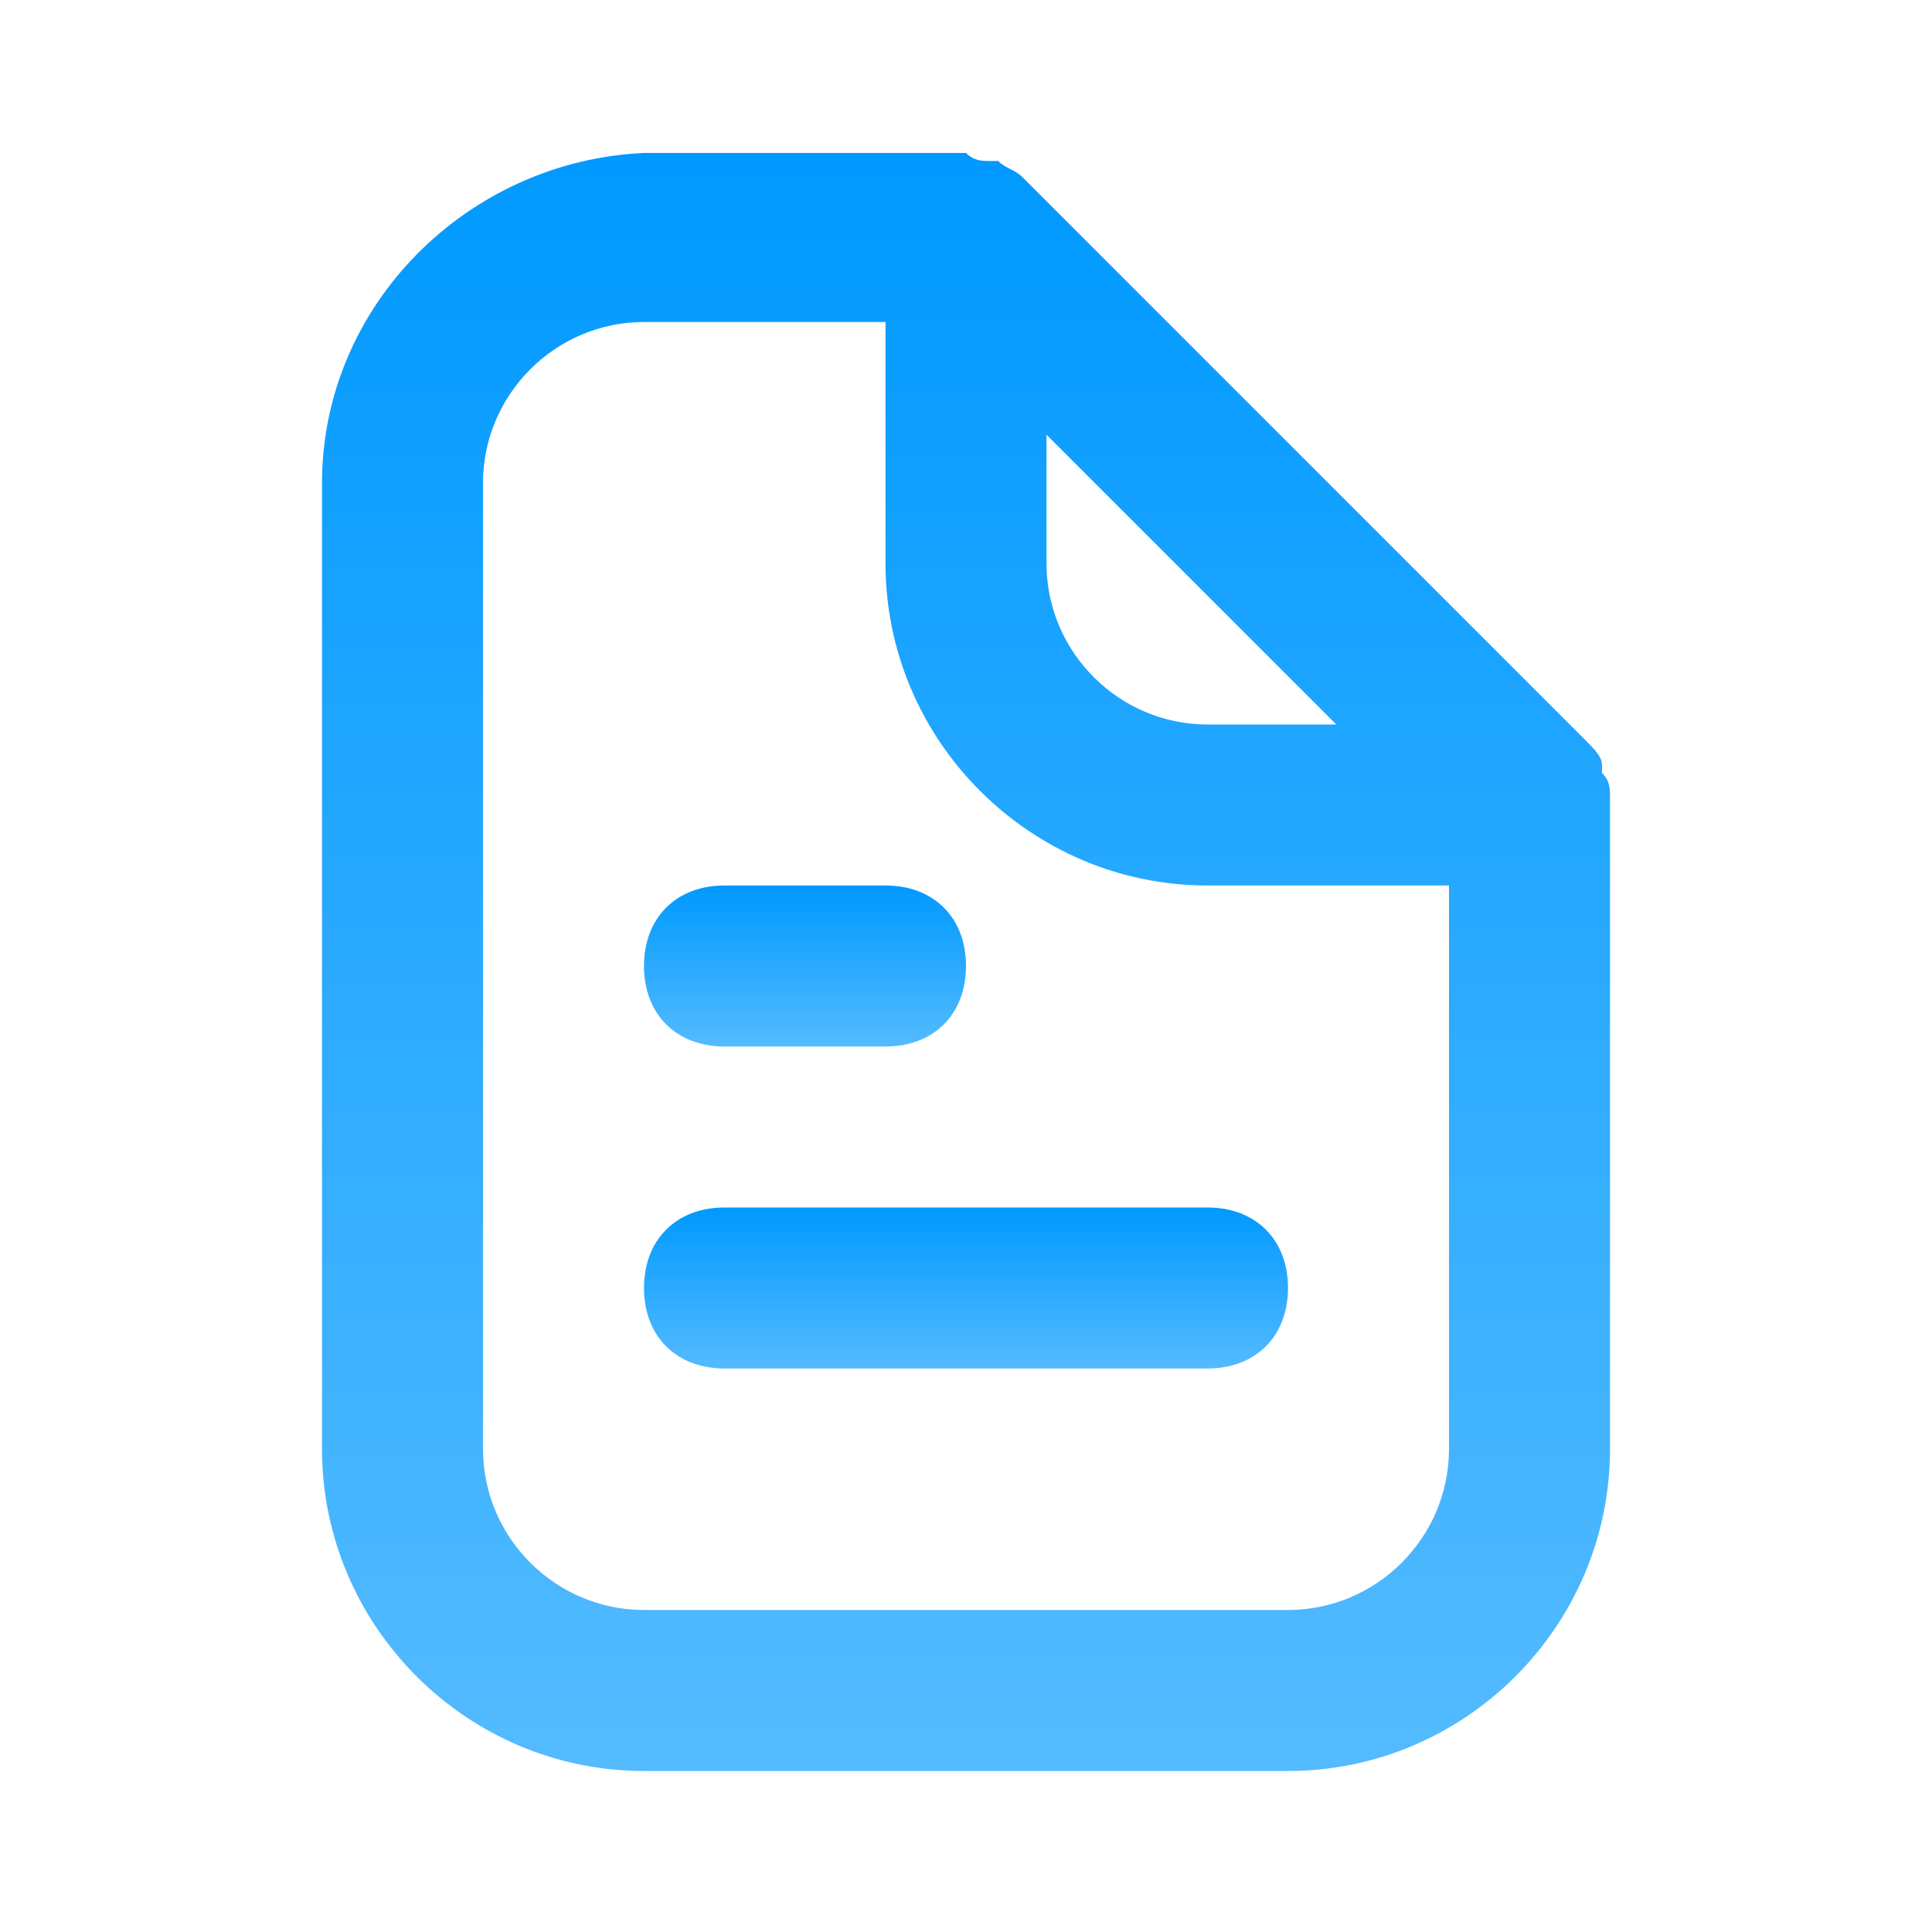
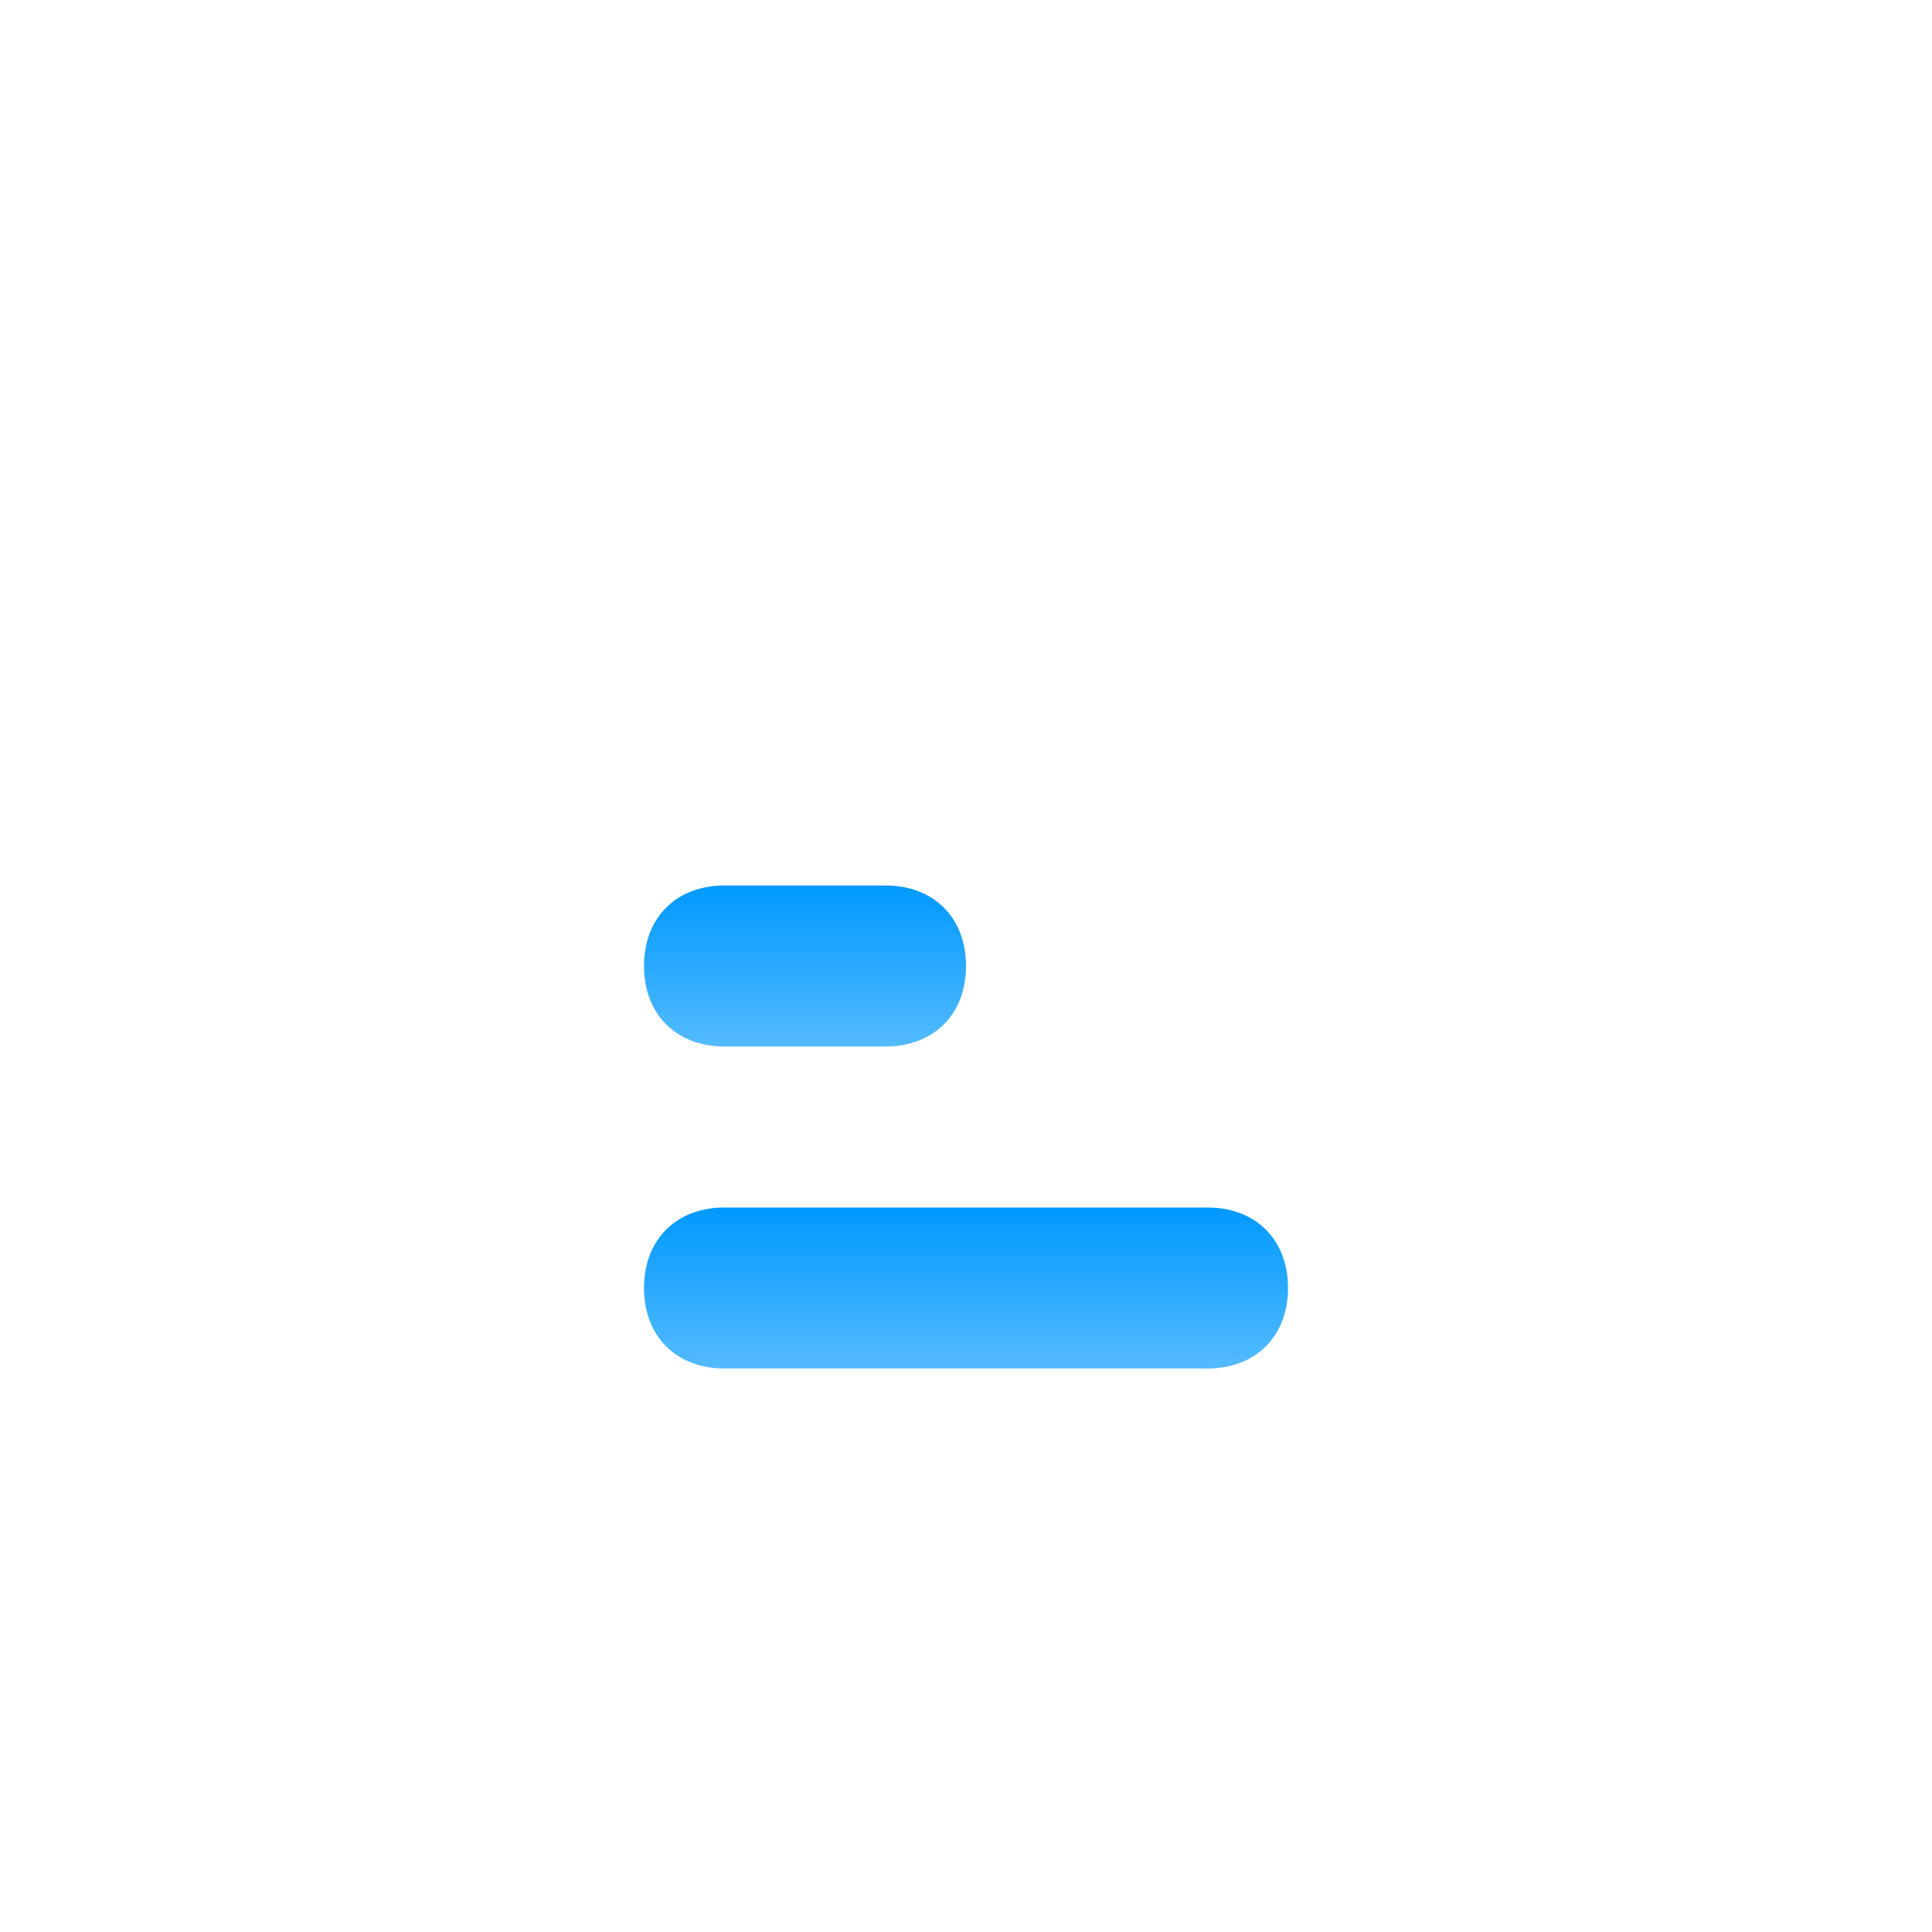
<svg xmlns="http://www.w3.org/2000/svg" width="48" height="48" viewBox="0 0 48 48" fill="none">
-   <path d="M40 19.8C40 19.6 40 19.4 39.8 19.2V19C39.8 18.8 39.6 18.6 39.4 18.4L25.4 4.4C25.2 4.2 25 4.2 24.8 4H24.6C24.4 4 24.2 4 24 3.8C24 3.8 24 3.8 23.8 3.8H16C11.6 4 8 7.6 8 12V36C8 40.4 11.6 44 16 44H32C36.4 44 40 40.4 40 36V19.8C40 20 40 20 40 19.8ZM26 10.8L33.2 18H30C27.8 18 26 16.2 26 14V10.8ZM36 36C36 38.2 34.2 40 32 40H16C13.8 40 12 38.2 12 36V12C12 9.8 13.8 8 16 8H22V14C22 18.4 25.6 22 30 22H36V36Z" fill="url(#paint0_linear_1115_1049)" />
  <path d="M18 26H22C23.2 26 24 25.2 24 24C24 22.8 23.2 22 22 22H18C16.8 22 16 22.8 16 24C16 25.2 16.8 26 18 26Z" fill="url(#paint1_linear_1115_1049)" />
  <path d="M18 30C16.8 30 16 30.8 16 32C16 33.2 16.8 34 18 34H30C31.2 34 32 33.2 32 32C32 30.8 31.2 30 30 30H18Z" fill="url(#paint2_linear_1115_1049)" />
  <defs>
    <linearGradient id="paint0_linear_1115_1049" x1="24" y1="3.8" x2="24" y2="44" gradientUnits="userSpaceOnUse">
      <stop stop-color="#0099FF" />
      <stop offset="1" stop-color="#54BBFF" />
    </linearGradient>
    <linearGradient id="paint1_linear_1115_1049" x1="20" y1="22" x2="20" y2="26" gradientUnits="userSpaceOnUse">
      <stop stop-color="#0099FF" />
      <stop offset="1" stop-color="#54BBFF" />
    </linearGradient>
    <linearGradient id="paint2_linear_1115_1049" x1="24" y1="30" x2="24" y2="34" gradientUnits="userSpaceOnUse">
      <stop stop-color="#0099FF" />
      <stop offset="1" stop-color="#54BBFF" />
    </linearGradient>
  </defs>
</svg>